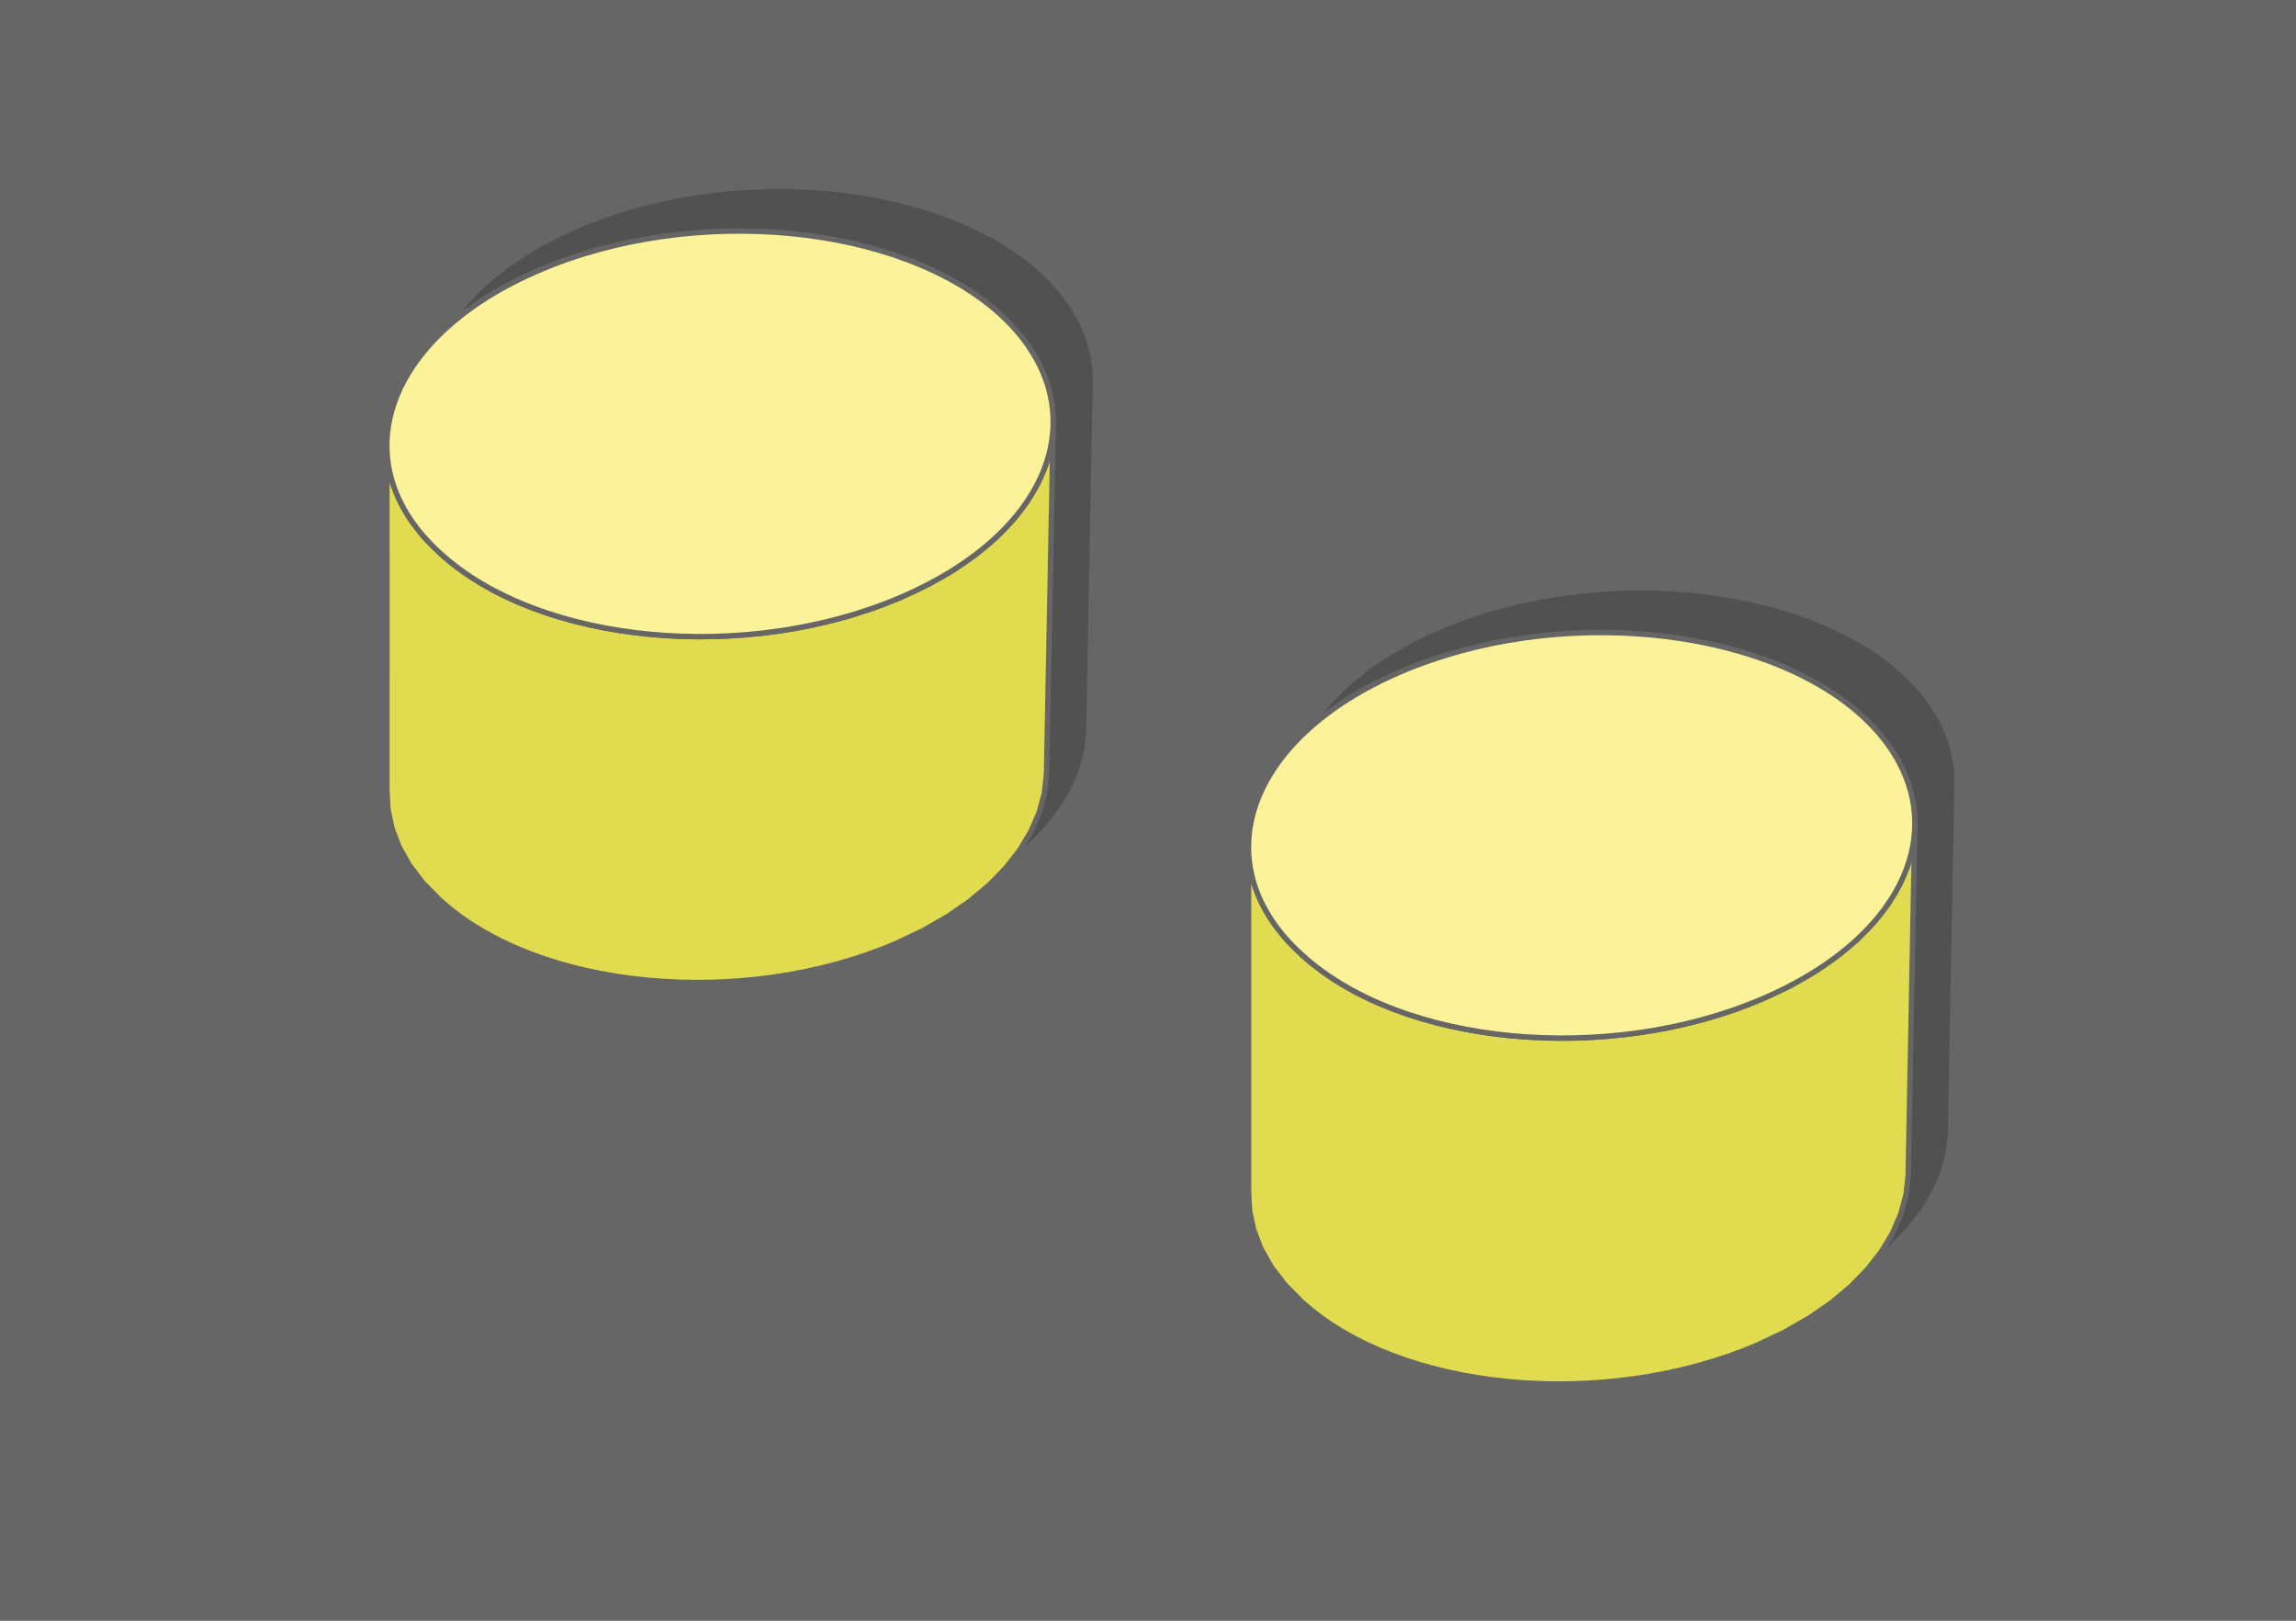
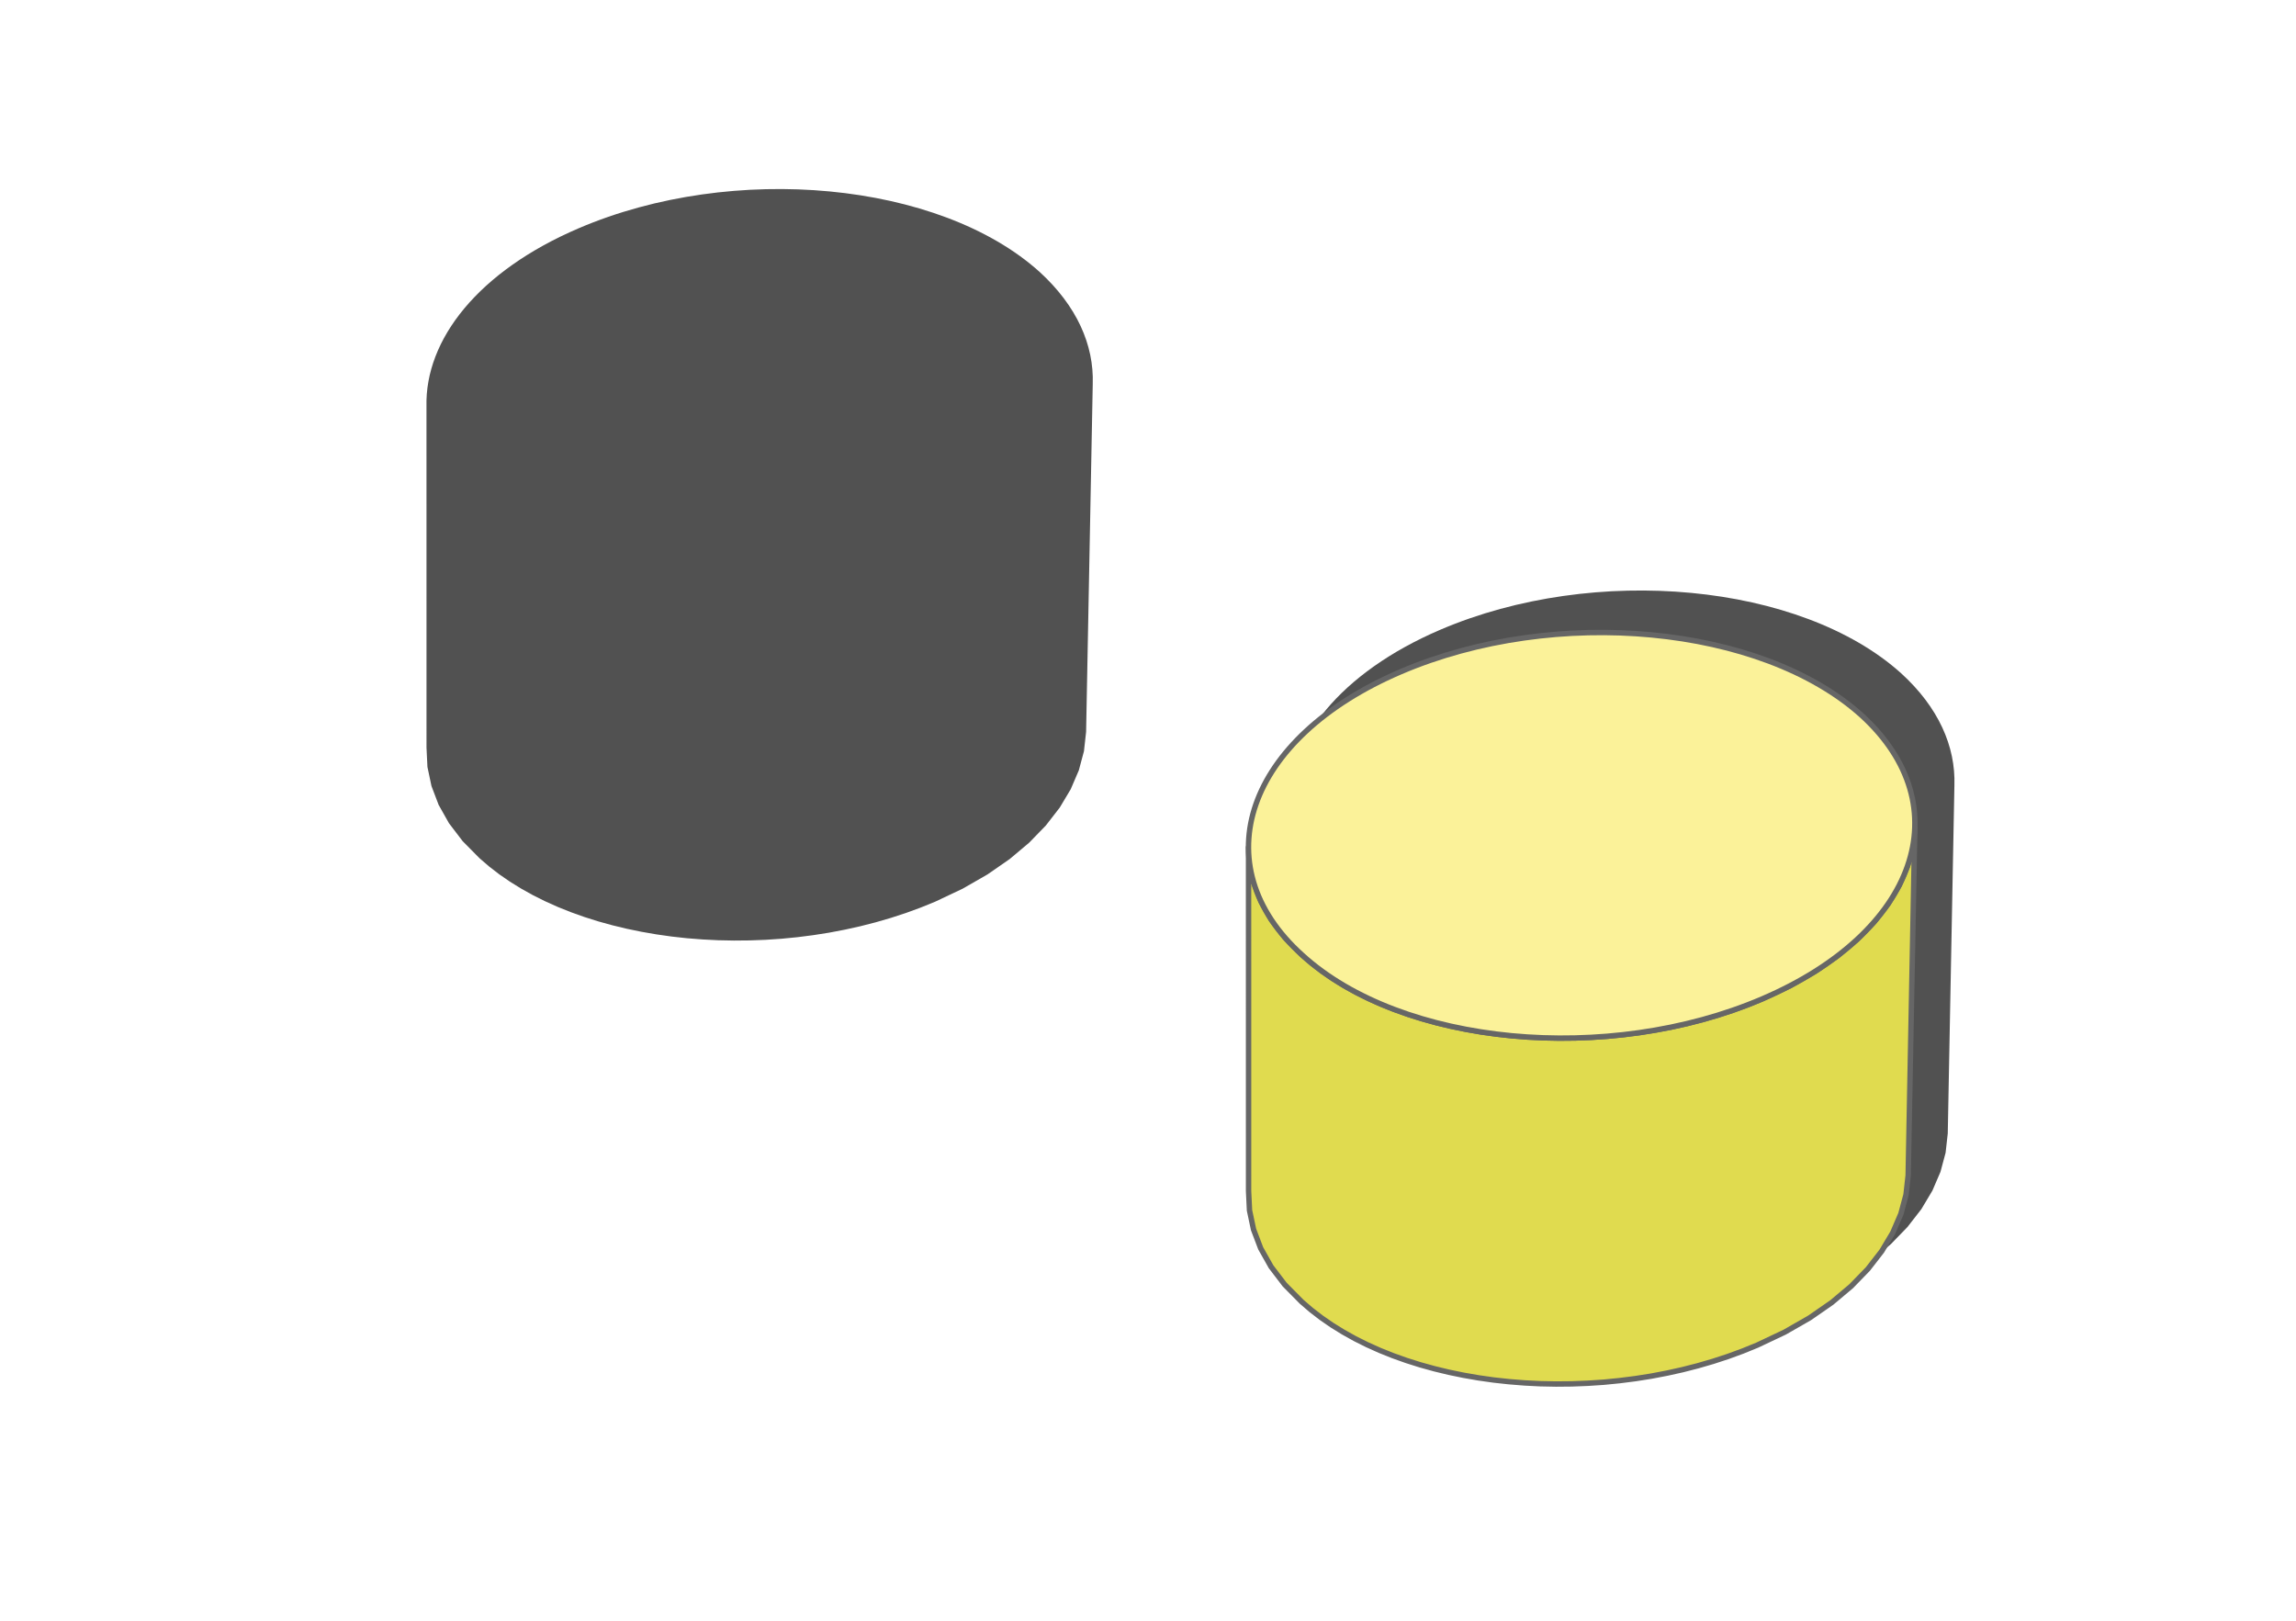
<svg xmlns="http://www.w3.org/2000/svg" xml:space="preserve" width="425px" height="300px" version="1.1" style="shape-rendering:geometricPrecision; text-rendering:geometricPrecision; image-rendering:optimizeQuality; fill-rule:evenodd; clip-rule:evenodd" viewBox="0 0 9607.7 6781.9">
  <defs>
    <style type="text/css">
   
    .str0 {stroke:#666666;stroke-width:22.6;stroke-linecap:round;stroke-linejoin:round;stroke-miterlimit:2.613}
    .fil1 {fill:#515151}
    .fil0 {fill:#666666}
    .fil2 {fill:#E0DB4F}
    .fil3 {fill:#FBF299}
   
  </style>
  </defs>
  <g id="Layer_x0020_1">
    <g id="_2470257523920">
-       <rect class="fil0" width="9607.7" height="6781.9" />
      <path class="fil1" d="M5390.2 3382.1l0.1 1426.3 3.9 80.7 16.9 80 30 78.9 43.4 77 57.1 74.7 70.7 71.6 40 34.4 42.3 32.6 44.8 30.9 47 29.1 49.1 27.4 51 25.5 53 23.8 54.7 21.9 56.3 20.1 57.9 18.3 59.2 16.4 60.5 14.6 61.6 12.7 62.7 10.9 63.6 9 64.3 7 65 5.2 65.6 3.3 66.1 1.3 66.2 -0.6 66.5 -2.6 66.6 -4.4 66.5 -6.6 66.3 -8.4 66 -10.4 65.6 -12.5 65 -14.4 64.5 -16.5 63.6 -18.5 62.7 -20.5 61.7 -22.6 60.6 -24.7 115 -54.4 104 -59.6 92.8 -64.3 81.4 -68.4 69.8 -71.9 58.1 -74.8 46.1 -77.2 33.9 -78.8 21.5 -80.1 9 -80.7 27.8 -1456c5.4,-163.3 -66.4,-326.7 -222.7,-469.3 -418.7,-377.1 -1281.2,-459.6 -1928.7,-182.3 -419.1,179.6 -643.8,465.4 -636.6,746.9zm-2969 -2426.8c-419,179.5 -643.7,465.1 -636.6,746.5l0.1 1426.6 3.9 80.7 16.9 80.1 30 78.8 43.4 77 57 74.7 70.8 71.6 39.9 34.4 42.4 32.7 44.7 30.8 47 29.1 49.1 27.4 51.1 25.5 53 23.8 54.7 21.9 56.3 20.1 57.8 18.3 59.3 16.4 60.4 14.6 61.7 12.7 62.7 10.9 63.5 9 64.4 7.1 65 5.1 65.6 3.3 66 1.3 66.3 -0.6 66.5 -2.5 66.5 -4.5 66.6 -6.5 66.2 -8.5 66.1 -10.4 65.6 -12.5 65 -14.4 64.4 -16.5 63.7 -18.5 62.7 -20.5 61.7 -22.6 60.6 -24.6 115 -54.4 104 -59.7 92.8 -64.3 81.4 -68.4 69.8 -71.9 58.1 -74.8 46.1 -77.1 33.9 -78.9 21.5 -80.1 9 -80.7 27.8 -1455.9c5.4,-163.4 -66.5,-326.8 -222.7,-469.4 -418.7,-377 -1281.3,-459.6 -1928.7,-182.2z" />
      <g>
        <g>
-           <polygon class="fil2 str0" points="1619,1865.1 1619.1,3304.1 1623,3384.8 1639.9,3464.9 1669.9,3543.7 1713.3,3620.7 1770.3,3695.4 1841.1,3767 1881,3801.4 1923.4,3834.1 1968.1,3864.9 2015.1,3894 2064.2,3921.4 2115.3,3946.9 2168.2,3970.7 2223,3992.6 2279.3,4012.7 2337.1,4031 2396.4,4047.4 2456.8,4062 2518.5,4074.7 2581.2,4085.6 2644.7,4094.6 2709.1,4101.7 2774.1,4106.8 2839.7,4110.1 2905.7,4111.4 2972,4110.8 3038.5,4108.3 3105,4103.8 3171.5,4097.3 3237.8,4088.8 3303.9,4078.4 3369.5,4065.9 3434.5,4051.5 3498.9,4035 3562.6,4016.5 3625.3,3996 3687,3973.4 3747.5,3948.8 3862.6,3894.4 3966.6,3834.7 4059.4,3770.4 4140.8,3702 4210.6,3630.1 4268.7,3555.3 4314.8,3478.2 4348.7,3399.3 4370.2,3319.2 4379.2,3238.5 4407,1782.3 4397.9,1863.8 4376.1,1944.7 4341.9,2024.4 4295.3,2102.3 4236.7,2177.9 4166.2,2250.5 4083.9,2319.5 3990.1,2384.5 3885.1,2444.8 3768.9,2499.7 3707.8,2524.6 3645.4,2547.5 3582.1,2568.2 3517.8,2586.9 3452.7,2603.5 3387,2618.1 3320.7,2630.7 3254.1,2641.2 3187.1,2649.8 3119.9,2656.3 3052.7,2660.8 2985.6,2663.4 2918.6,2664 2851.9,2662.7 2785.6,2659.4 2720,2654.2 2655,2647 2590.8,2638 2527.5,2627 2465.2,2614.1 2404.1,2599.4 2344.3,2582.8 2285.8,2564.4 2228.9,2544 2173.7,2521.9 2120.2,2497.9 2068.6,2472.1 2019,2444.5 1971.5,2415.1 1926.4,2383.9 1883.5,2350.9 1843.2,2316.2 1771.7,2243.8 1714.2,2168.4 1670.3,2090.5 1639.9,2010.9 1622.9,1930.1 " />
-           <path class="fil3 str0" d="M2255.6 1131c-647.4,277.3 -831.1,808.1 -412.4,1185.2 416.4,379.8 1279.7,460.3 1925.7,183.5 648.9,-278 831.8,-806.6 415.4,-1186.5 -418.7,-377 -1281.3,-459.6 -1928.7,-182.2z" />
-         </g>
+           </g>
        <g>
          <polygon class="fil2 str0" points="5224.6,3545 5224.7,4984.1 5228.6,5064.8 5245.5,5144.8 5275.5,5223.7 5318.9,5300.7 5375.9,5375.4 5446.7,5447 5486.6,5481.4 5529,5514 5573.7,5544.9 5620.7,5574 5669.8,5601.4 5720.9,5626.9 5773.9,5650.7 5828.6,5672.6 5884.9,5692.7 5942.8,5711 6002,5727.4 6062.4,5742 6124.1,5754.7 6186.8,5765.6 6250.4,5774.6 6314.7,5781.6 6379.7,5786.8 6445.3,5790.1 6511.3,5791.4 6577.6,5790.8 6644.1,5788.2 6710.7,5783.8 6777.2,5777.2 6843.5,5768.8 6909.5,5758.4 6975.1,5745.9 7040.1,5731.5 7104.6,5715 7168.2,5696.5 7230.9,5676 7292.6,5653.4 7353.2,5628.7 7468.2,5574.3 7572.2,5514.7 7665,5450.4 7746.4,5382 7816.2,5310.1 7874.3,5235.3 7920.4,5158.1 7954.3,5079.3 7975.8,4999.2 7984.8,4918.5 8012.6,3462.2 8003.5,3543.8 7981.7,3624.7 7947.5,3704.3 7900.9,3782.3 7842.3,3857.8 7771.8,3930.4 7689.5,3999.5 7595.8,4064.5 7490.8,4124.8 7374.5,4179.7 7313.4,4204.6 7251.1,4227.4 7187.7,4248.2 7123.4,4266.9 7058.4,4283.5 6992.6,4298.1 6926.4,4310.6 6859.7,4321.2 6792.7,4329.7 6725.5,4336.3 6658.4,4340.8 6591.2,4343.4 6524.2,4344 6457.5,4342.7 6391.3,4339.4 6325.6,4334.2 6260.6,4327 6196.4,4318 6133.1,4307 6070.8,4294.1 6009.7,4279.4 5949.9,4262.8 5891.5,4244.3 5834.6,4224 5779.3,4201.9 5725.8,4177.8 5674.2,4152.1 5624.6,4124.5 5577.2,4095.1 5532,4063.9 5489.1,4030.9 5448.8,3996.2 5377.4,3923.8 5319.8,3848.4 5275.9,3770.5 5245.6,3690.9 5228.5,3610 " />
          <path class="fil3 str0" d="M5861.2 2810.9c-647.4,277.4 -831.1,808.2 -412.4,1185.3 416.4,379.8 1279.8,460.3 1925.8,183.5 648.9,-278 831.7,-806.6 415.3,-1186.5 -418.7,-377.1 -1281.2,-459.6 -1928.7,-182.3z" />
        </g>
      </g>
    </g>
  </g>
</svg>